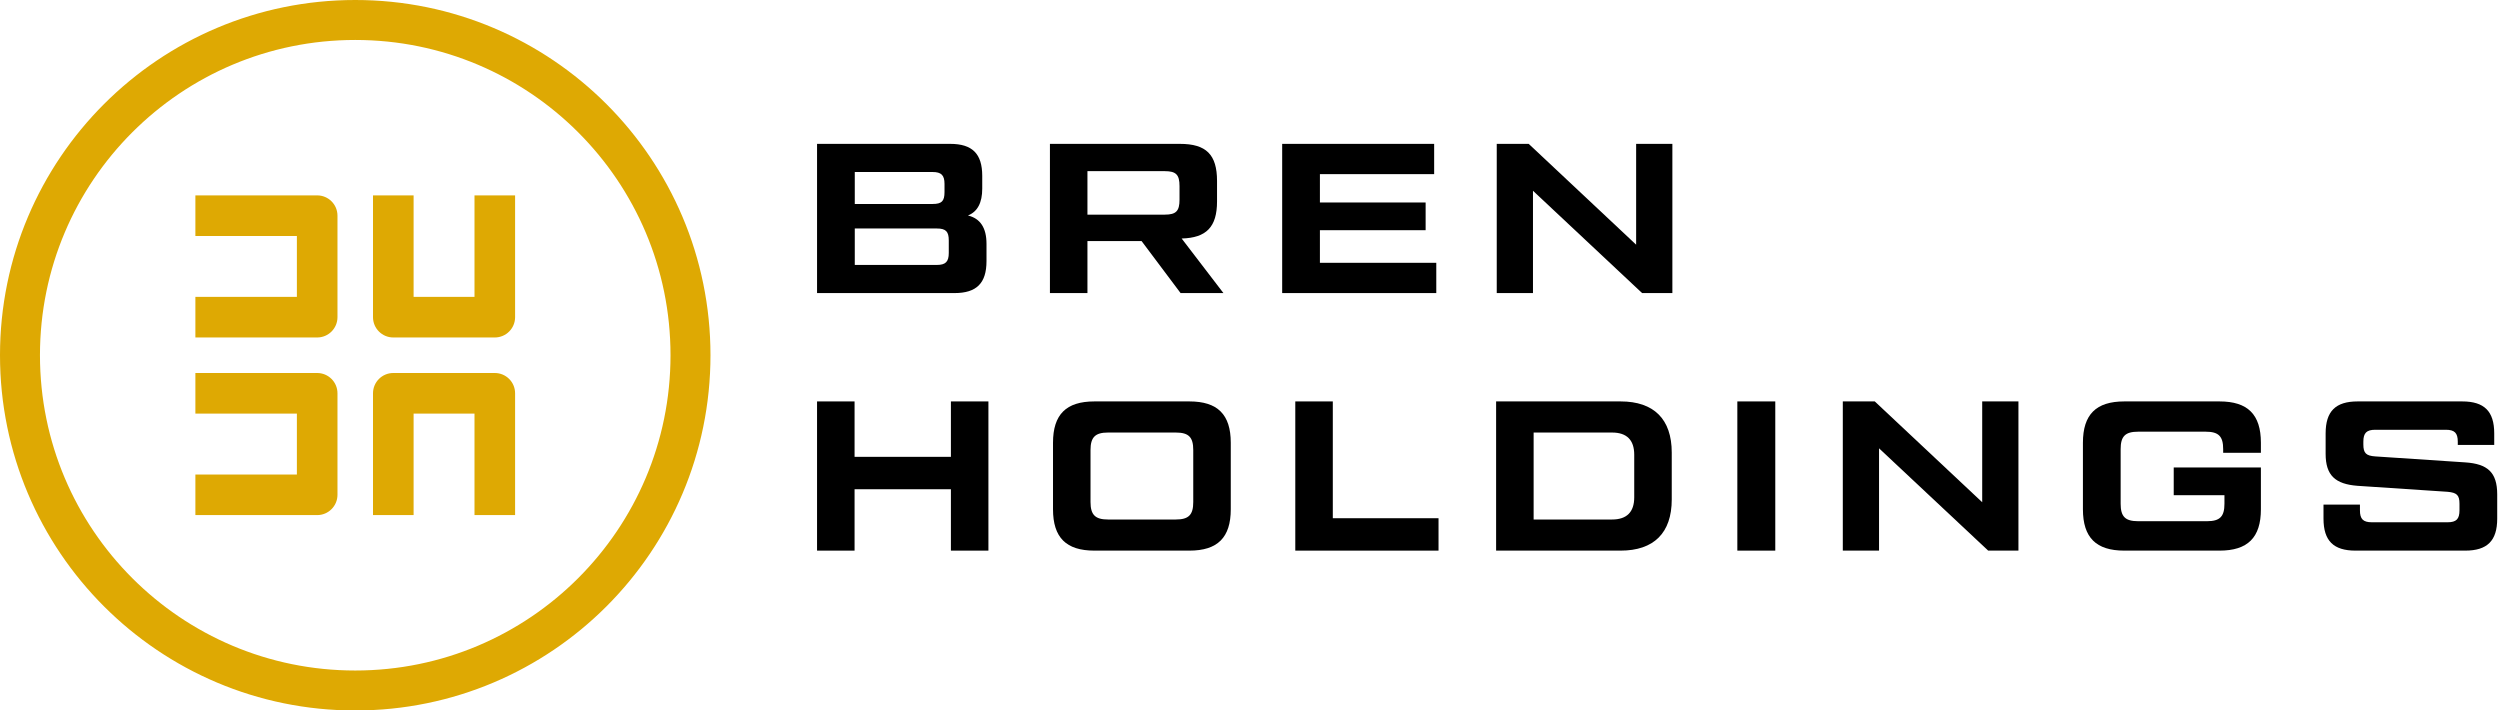
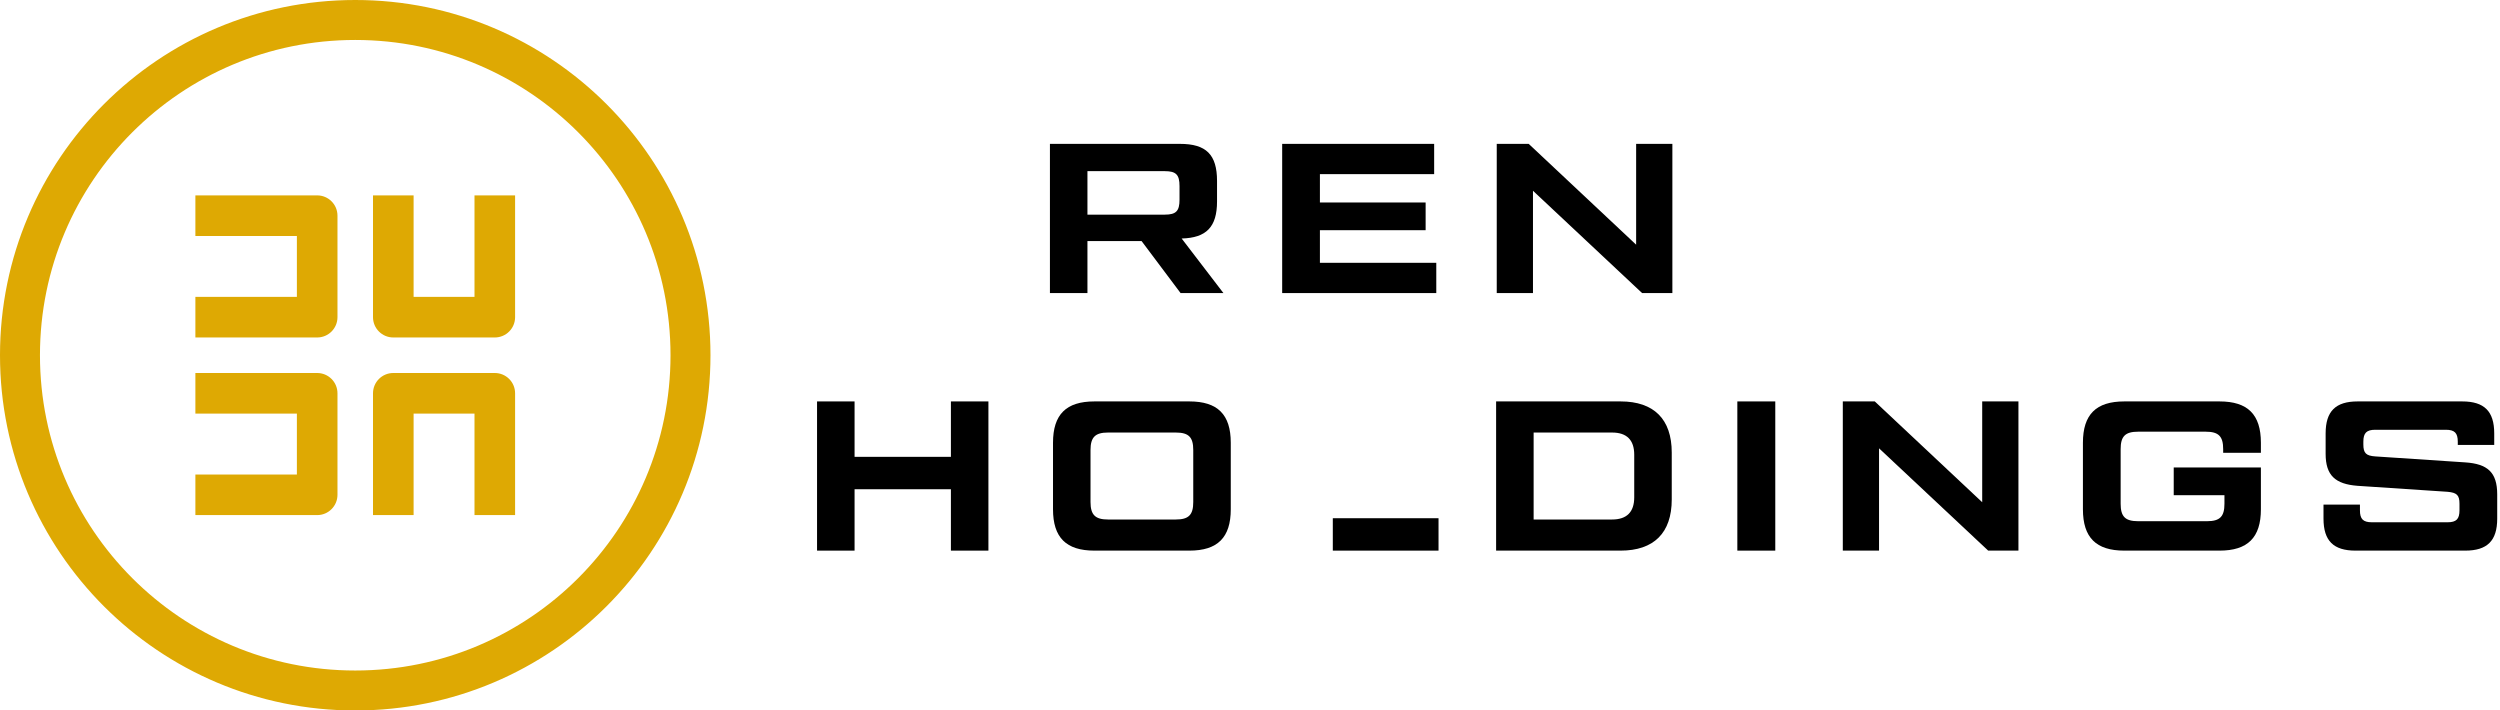
<svg xmlns="http://www.w3.org/2000/svg" width="563" height="160" viewBox="0 0 563 160" fill="none">
  <circle cx="80" cy="80" r="75.5" stroke="#DEA903" stroke-width="9" />
  <path fill-rule="evenodd" clip-rule="evenodd" d="M44 44H71.429C73.953 44 76 46.047 76 48.571V71.429C76 73.953 73.953 76 71.429 76H44V66.857H66.857V53.143H44V44Z" fill="#DEA903" />
  <path fill-rule="evenodd" clip-rule="evenodd" d="M116 44L116 71.429C116 73.953 113.953 76 111.429 76L88.571 76C86.047 76 84 73.953 84 71.429L84 44L93.143 44L93.143 66.857L106.857 66.857L106.857 44L116 44Z" fill="#DEA903" />
  <path fill-rule="evenodd" clip-rule="evenodd" d="M84 116L84 88.571C84 86.047 86.047 84 88.571 84L111.429 84C113.953 84 116 86.047 116 88.571L116 116L106.857 116L106.857 93.143L93.143 93.143L93.143 116L84 116Z" fill="#DEA903" />
  <path fill-rule="evenodd" clip-rule="evenodd" d="M44 84H71.429C73.953 84 76 86.047 76 88.571V111.429C76 113.953 73.953 116 71.429 116H44V106.857H66.857V93.143H44V84Z" fill="#DEA903" />
-   <path d="M217.984 48.528C220.144 47.664 221.2 45.648 221.2 42.48V39.6C221.2 34.608 218.944 32.4 214 32.4H184V66H214.96C219.904 66 222.16 63.792 222.16 58.8V54.912C222.16 51.312 220.768 49.2 217.984 48.528ZM210.016 38.736C211.984 38.736 212.704 39.456 212.704 41.424V43.248C212.704 45.312 212.08 45.936 210.016 45.936H192.496V38.736H210.016ZM213.664 56.976C213.664 58.944 212.944 59.664 210.976 59.664H192.496V51.456H210.976C213.04 51.456 213.664 52.176 213.664 54.144V56.976Z" fill="black" />
  <path d="M266.108 53.712C271.676 53.568 274.076 51.12 274.076 45.36V40.752C274.076 34.8 271.628 32.4 265.724 32.4H236.444V66H244.892V54.288H257.084L265.868 66H275.516L266.108 53.712ZM262.316 38.544C264.86 38.544 265.628 39.36 265.628 41.904V44.976C265.628 47.52 264.86 48.336 262.316 48.336H244.892V38.544H262.316Z" fill="black" />
  <path d="M297.243 51.84H321.051V45.6H297.243V39.216H322.971V32.4H288.747V66H323.451V59.184H297.243V51.84Z" fill="black" />
  <path d="M368.458 55.104L344.266 32.4H337.066V66H345.226V42.96L369.802 66H376.618V32.4H368.458V55.104Z" fill="black" />
  <path d="M214.144 102.88H192.448V90.4H184V124H192.448V110.176H214.144V124H222.592V90.4H214.144V102.88Z" fill="black" />
  <path d="M267.857 124C274.193 124 277.169 121.072 277.169 114.688V99.712C277.169 93.328 274.193 90.4 267.857 90.4H246.449C240.113 90.4 237.137 93.328 237.137 99.712V114.688C237.137 121.072 240.113 124 246.449 124H267.857ZM249.521 116.992C246.641 116.992 245.585 115.936 245.585 113.056V101.344C245.585 98.464 246.641 97.408 249.521 97.408H264.785C267.713 97.408 268.721 98.464 268.721 101.344V113.056C268.721 115.936 267.713 116.992 264.785 116.992H249.521Z" fill="black" />
-   <path d="M300.148 90.4H291.7V124H323.956V116.704H300.148V90.4Z" fill="black" />
+   <path d="M300.148 90.4V124H323.956V116.704H300.148V90.4Z" fill="black" />
  <path d="M364.957 124C372.445 124 376.477 120.016 376.477 112.48V101.92C376.477 94.384 372.445 90.4 364.957 90.4H336.925V124H364.957ZM345.373 97.408H363.037C366.349 97.408 368.029 99.088 368.029 102.4V112C368.029 115.312 366.349 116.992 363.037 116.992H345.373V97.408Z" fill="black" />
  <path d="M391.249 124H399.793V90.4H391.249V124Z" fill="black" />
  <path d="M446.392 113.104L422.2 90.4H415V124H423.16V100.96L447.736 124H454.552V90.4H446.392V113.104Z" fill="black" />
  <path d="M469.074 114.688C469.074 121.072 472.05 124 478.386 124H499.842C506.178 124 509.154 121.072 509.154 114.688V105.28H489.522V111.52H500.946V113.44C500.946 116.32 499.938 117.376 497.01 117.376H481.506C478.578 117.376 477.57 116.32 477.57 113.44V101.152C477.57 98.272 478.578 97.216 481.506 97.216H496.722C499.65 97.216 500.658 98.272 500.658 101.152V101.968H509.154V99.712C509.154 93.328 506.178 90.4 499.842 90.4H478.386C472.05 90.4 469.074 93.328 469.074 99.712V114.688Z" fill="black" />
  <path d="M523.252 116.8C523.252 121.792 525.508 124 530.452 124H555.172C560.116 124 562.372 121.792 562.372 116.8V111.328C562.372 106.384 560.212 104.464 555.172 104.128L534.916 102.784C532.852 102.64 532.228 102.064 532.228 100.096V99.472C532.228 97.504 532.948 96.784 534.916 96.784H550.804C552.772 96.784 553.492 97.504 553.492 99.472V100.192H561.7V97.6C561.7 92.608 559.444 90.4 554.5 90.4H530.932C525.988 90.4 523.732 92.608 523.732 97.6V102.208C523.732 107.056 525.892 109.024 530.932 109.408L551.188 110.752C553.252 110.944 553.876 111.472 553.876 113.44V114.928C553.876 116.896 553.156 117.616 551.188 117.616H534.148C532.18 117.616 531.46 116.896 531.46 114.928V113.632H523.252V116.8Z" fill="black" />
</svg>